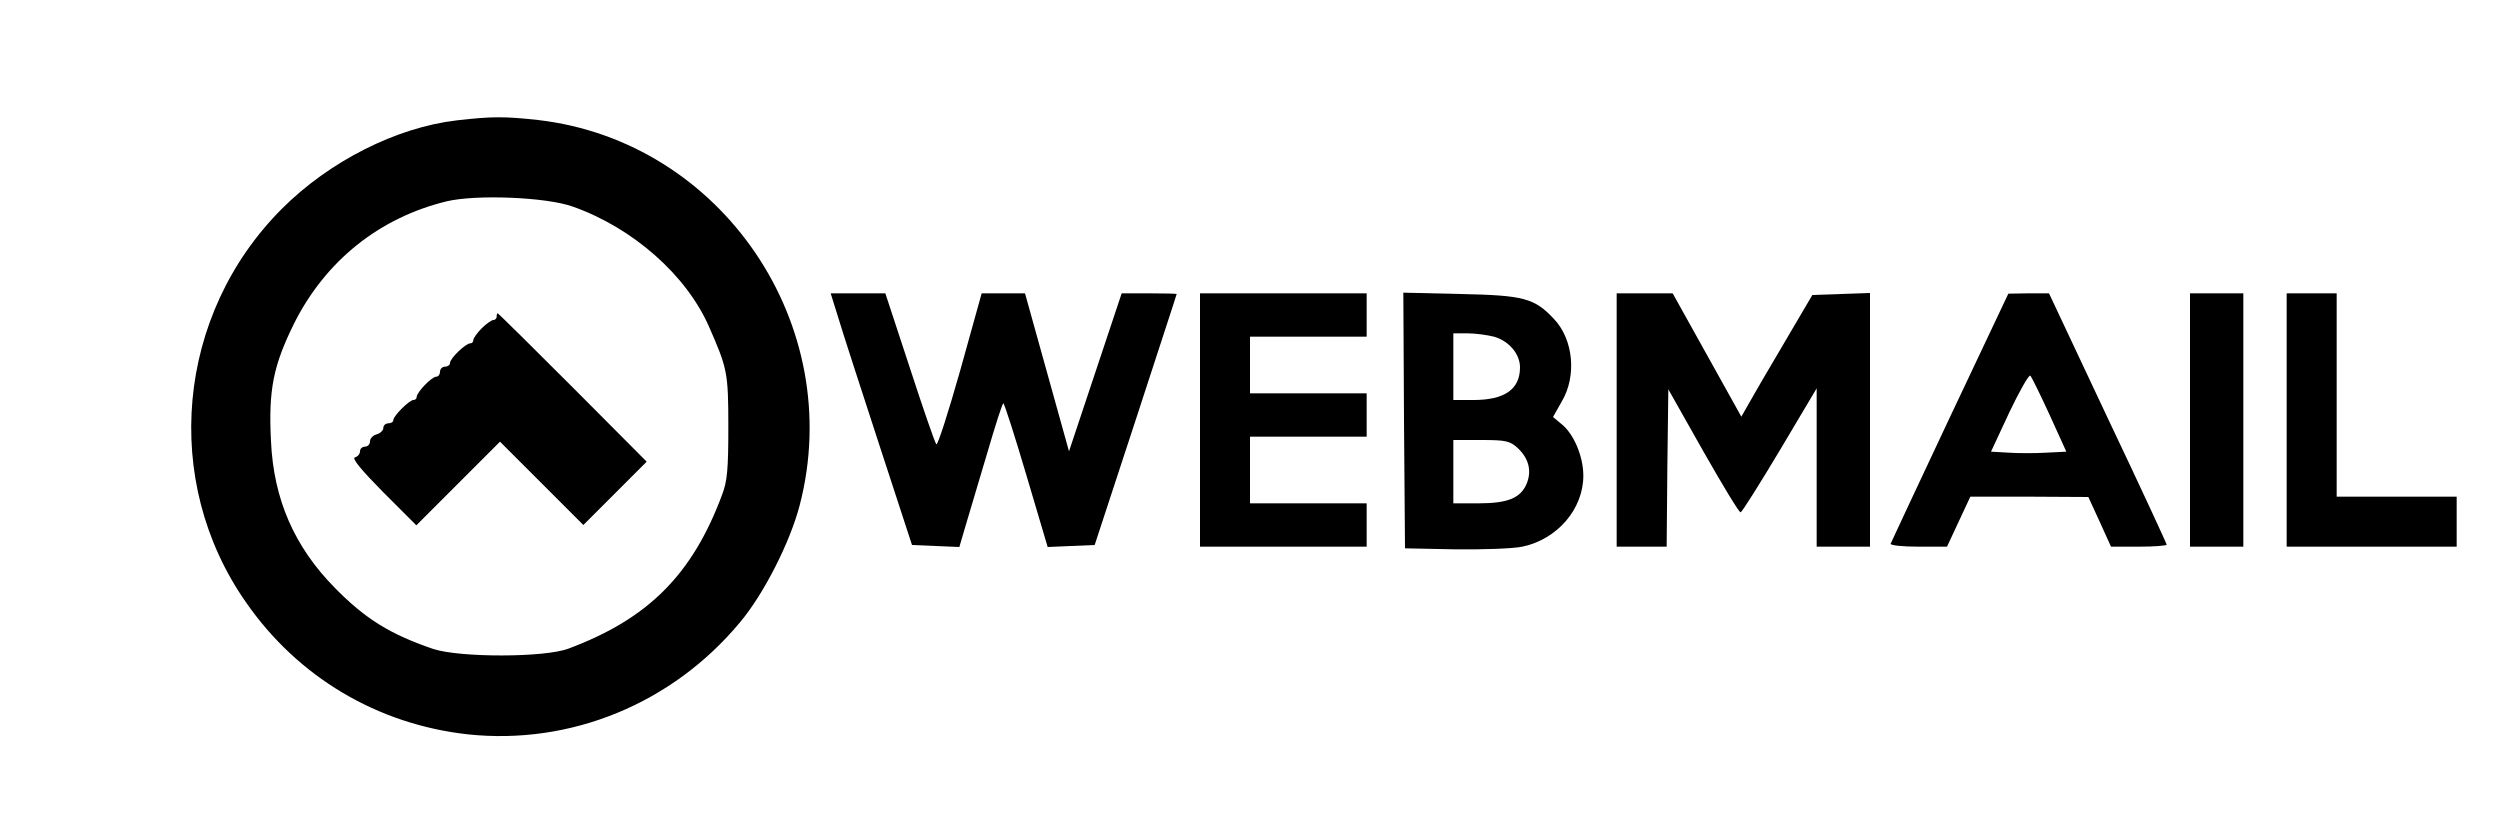
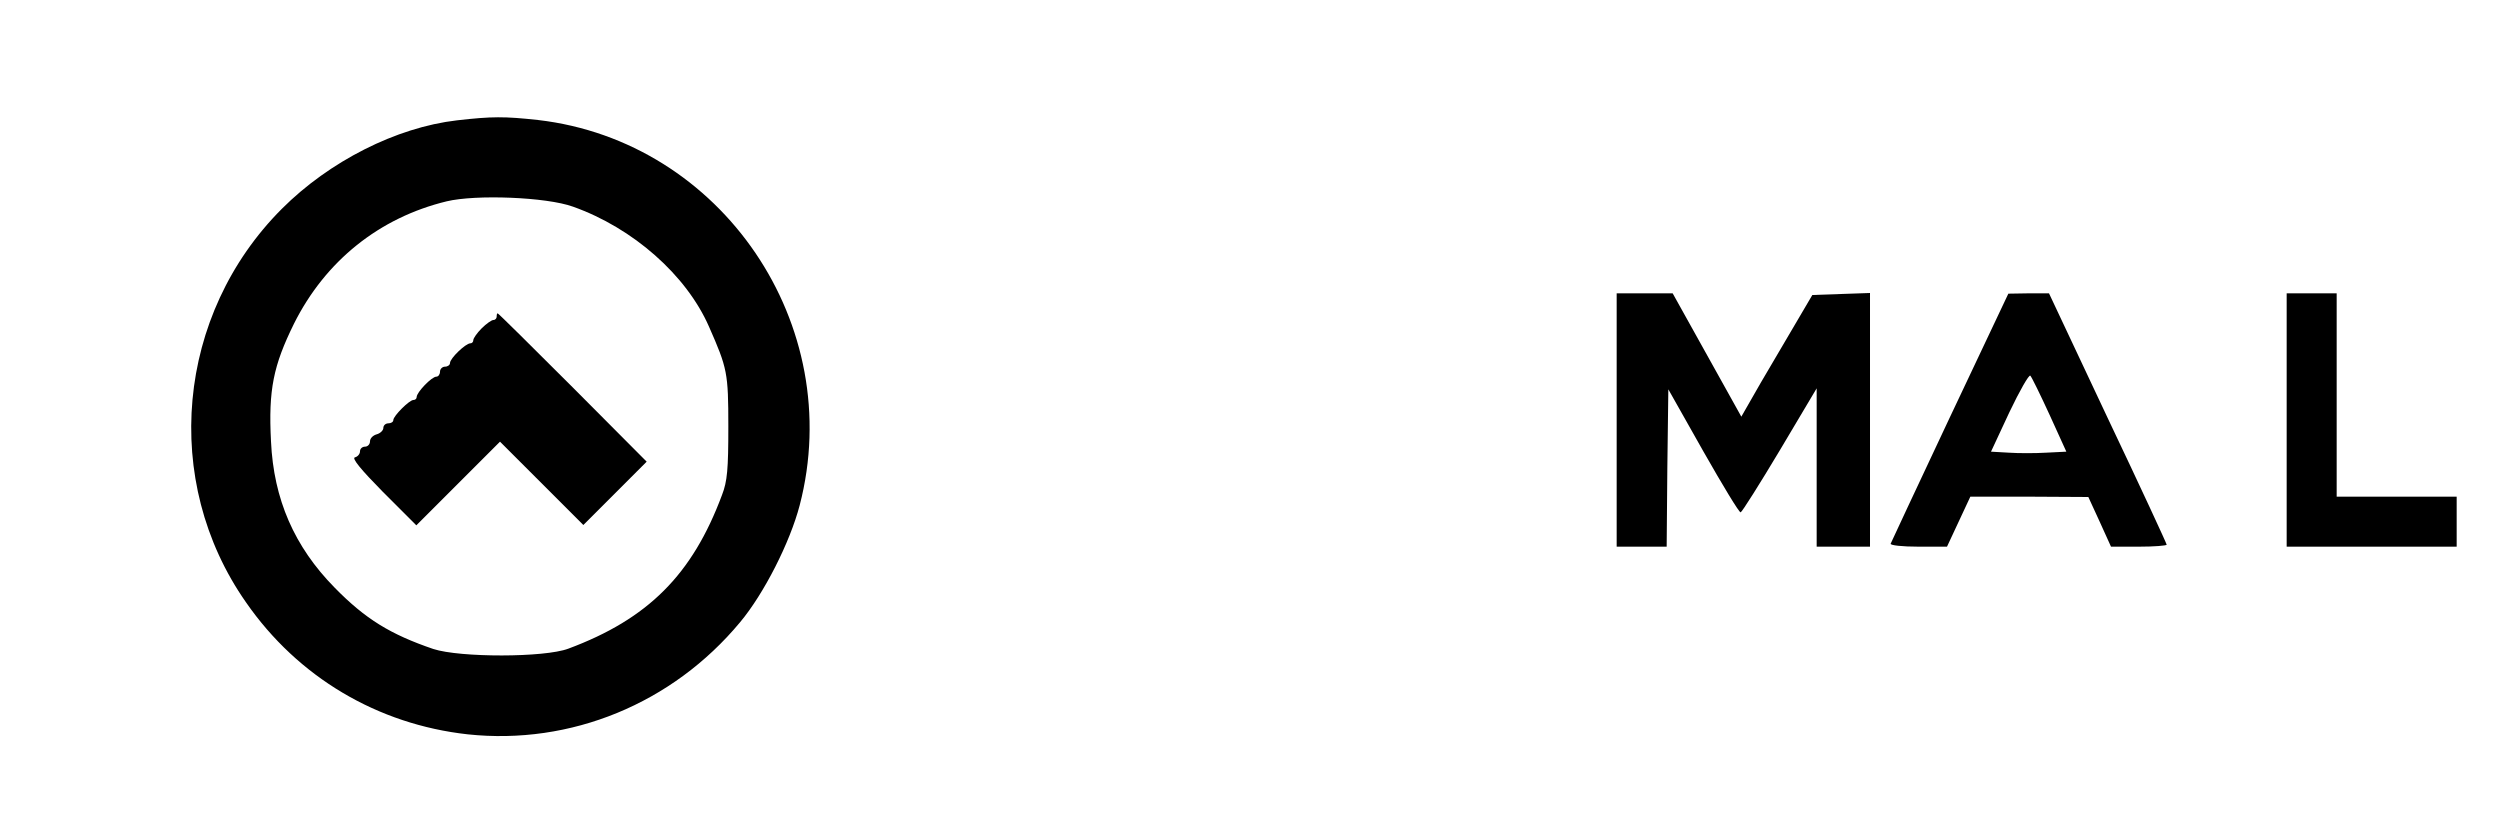
<svg xmlns="http://www.w3.org/2000/svg" version="1.0" width="750pt" height="250pt" viewBox="0 0 750 250" preserveAspectRatio="xMidYMid meet">
  <g transform="translate(0,250) scale(0.1,-0.1)" fill="#000000" stroke="none">
    <path d="M1371 2139 c-182 -21 -383 -123 -525 -265 -317 -317 -363 -817 -108 -1181 156 -225 395 -366 665 -396 309 -33 614 92 817 336 72 86 150 240 179 351 141 541 -233 1092 -785 1156 -101 11 -138 11 -243 -1z m348 -259 c180 -64 340 -205 408 -360 55 -125 58 -138 58 -300 0 -127 -3 -164 -19 -205 -89 -239 -222 -372 -461 -461 -72 -27 -325 -27 -405 -1 -129 44 -204 90 -296 184 -121 123 -183 265 -191 439 -8 155 7 227 69 353 94 188 256 318 458 367 87 21 299 13 379 -16z" />
    <path d="M1490 1550 c0 -5 -4 -10 -10 -10 -5 0 -21 -11 -35 -25 -14 -14 -25 -30 -25 -35 0 -6 -4 -10 -9 -10 -14 0 -61 -45 -61 -59 0 -6 -7 -11 -15 -11 -8 0 -15 -7 -15 -15 0 -8 -5 -15 -11 -15 -14 0 -59 -47 -59 -61 0 -5 -4 -9 -10 -9 -12 0 -60 -48 -60 -60 0 -6 -7 -10 -15 -10 -8 0 -15 -6 -15 -14 0 -7 -9 -16 -20 -19 -11 -3 -20 -12 -20 -21 0 -9 -7 -16 -15 -16 -8 0 -15 -6 -15 -14 0 -8 -7 -16 -15 -18 -11 -2 18 -37 84 -104 l100 -100 125 125 126 126 125 -125 125 -125 95 95 95 95 -222 223 c-122 122 -223 222 -225 222 -2 0 -3 -4 -3 -10z" />
-     <path d="M2516 1543 c13 -43 68 -213 122 -378 l98 -300 71 -3 71 -3 20 68 c11 37 40 134 64 215 24 82 45 148 48 148 3 0 34 -97 69 -215 l64 -216 70 3 71 3 123 375 c67 206 123 376 123 378 0 1 -37 2 -83 2 l-82 0 -79 -237 -79 -237 -66 237 -66 237 -65 0 -65 0 -64 -230 c-36 -127 -68 -227 -72 -223 -4 4 -40 108 -80 231 l-73 222 -82 0 -82 0 24 -77z" />
-     <path d="M3600 1240 l0 -380 250 0 250 0 0 65 0 65 -175 0 -175 0 0 100 0 100 175 0 175 0 0 65 0 65 -175 0 -175 0 0 85 0 85 175 0 175 0 0 65 0 65 -250 0 -250 0 0 -380z" />
-     <path d="M4212 1238 l3 -383 150 -3 c82 -1 173 2 202 8 105 22 183 113 183 213 0 58 -29 127 -67 156 l-24 20 26 46 c46 77 35 187 -23 248 -59 63 -91 71 -280 75 l-172 4 2 -384z m270 252 c45 -13 78 -52 78 -92 0 -66 -46 -98 -140 -98 l-60 0 0 100 0 100 43 0 c23 0 59 -5 79 -10z m71 -334 c33 -31 43 -68 27 -107 -18 -43 -56 -59 -145 -59 l-75 0 0 95 0 95 84 0 c74 0 86 -3 109 -24z" />
    <path d="M4850 1240 l0 -380 75 0 75 0 2 236 3 236 105 -186 c58 -102 108 -185 112 -183 4 1 57 85 118 187 l110 185 0 -237 0 -238 80 0 80 0 0 380 0 381 -87 -3 -86 -3 -47 -80 c-26 -44 -74 -126 -107 -182 l-59 -103 -103 185 -103 185 -84 0 -84 0 0 -380z" />
    <path d="M5850 1249 c-96 -204 -176 -375 -178 -380 -2 -5 35 -9 83 -9 l86 0 35 75 35 75 177 0 177 -1 34 -74 34 -75 84 0 c45 0 83 3 83 6 0 3 -79 174 -177 380 l-176 374 -61 0 -61 -1 -175 -370z m299 6 l50 -110 -60 -3 c-33 -2 -84 -2 -113 0 l-53 3 55 118 c31 65 59 114 63 110 4 -4 30 -57 58 -118z" />
-     <path d="M6570 1240 l0 -380 80 0 80 0 0 380 0 380 -80 0 -80 0 0 -380z" />
-     <path d="M6860 1240 l0 -380 255 0 255 0 0 75 0 75 -180 0 -180 0 0 305 0 305 -75 0 -75 0 0 -380z" />
+     <path d="M6860 1240 l0 -380 255 0 255 0 0 75 0 75 -180 0 -180 0 0 305 0 305 -75 0 -75 0 0 -380" />
  </g>
</svg>